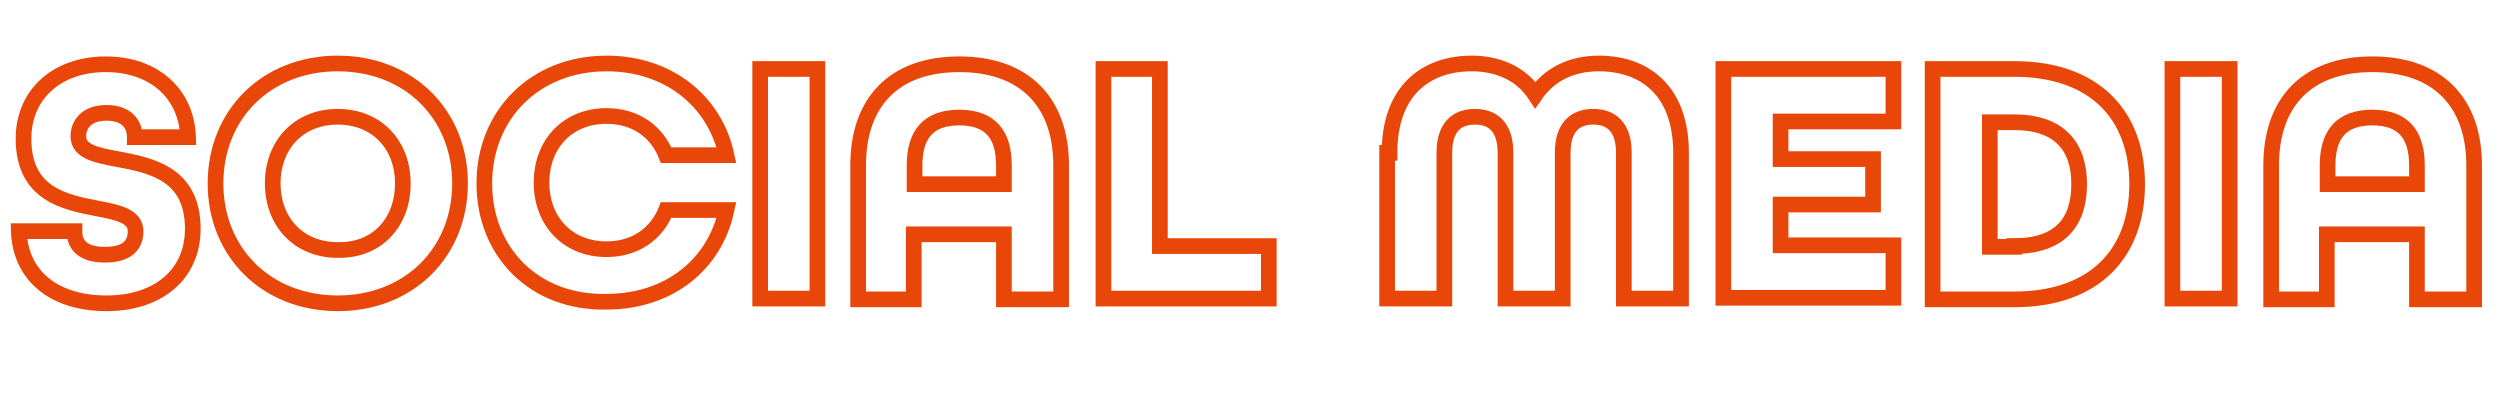
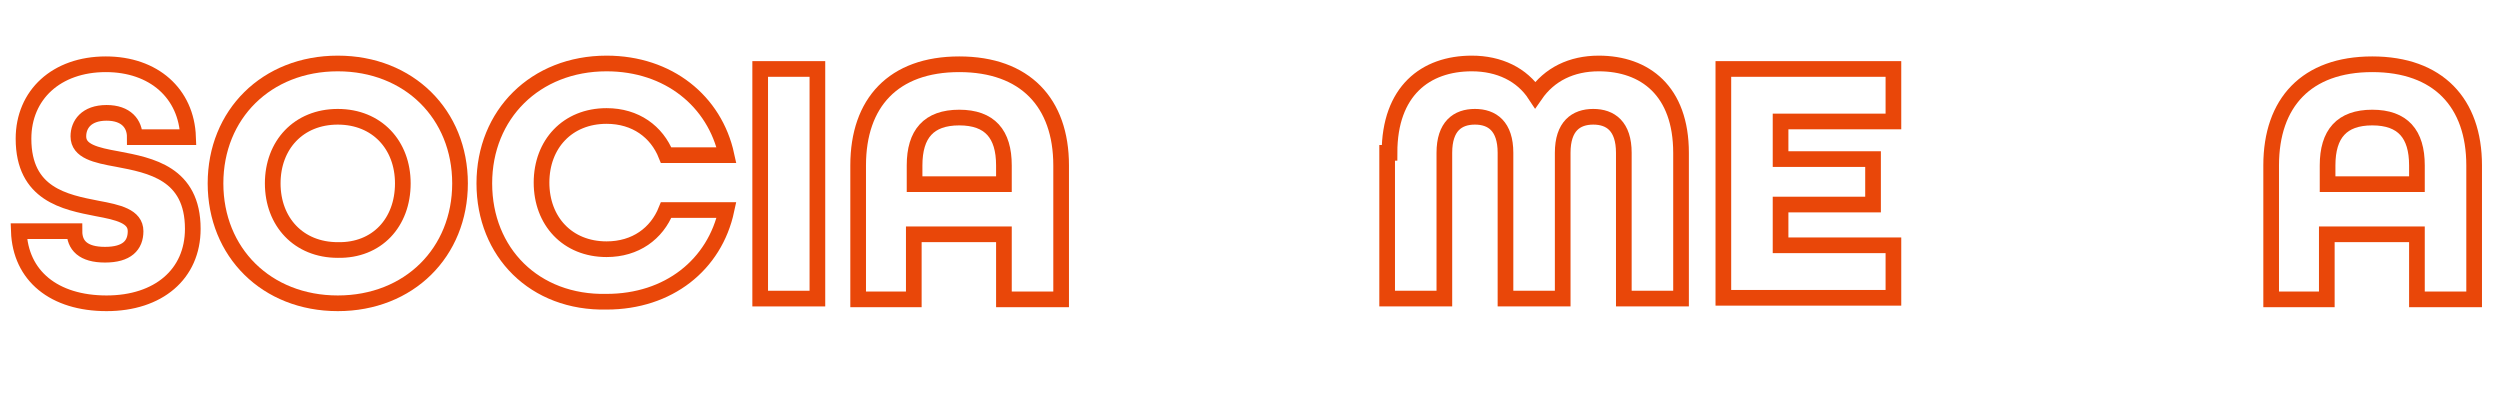
<svg xmlns="http://www.w3.org/2000/svg" version="1.1" id="_レイヤー_2" x="0px" y="0px" viewBox="0 0 319 51.5" style="enable-background:new 0 0 319 51.5;" xml:space="preserve">
  <style type="text/css">
	.st0{enable-background:new    ;}
	.st1{fill:none;stroke:#E94709;stroke-width:2;stroke-miterlimit:10;}
</style>
  <g id="_レイヤー_11">
    <g class="st0">
      <path class="st1" d="M2.4,29.5h7.1c0,1.8,1.1,3,3.9,3s3.9-1.2,3.9-3c0-1.9-2.2-2.4-4.9-2.9C8.3,25.8,3,24.8,3,17.7    c0-5.6,4.2-9.5,10.5-9.5c6.1,0,10.3,3.7,10.5,9.3h-6.8c0-1.7-1.1-3.1-3.6-3.1c-2.6,0-3.6,1.5-3.6,3c0,1.9,2.2,2.4,5,2.9    c4.2,0.8,9.6,1.8,9.6,8.9c0,5.8-4.4,9.5-11,9.5C6.9,38.7,2.6,35.2,2.4,29.5z" />
      <path class="st1" d="M27.5,23.4c0-8.8,6.5-15.3,15.6-15.3s15.6,6.5,15.6,15.3c0,8.8-6.5,15.3-15.6,15.3S27.5,32.2,27.5,23.4z     M51.4,23.4c0-4.9-3.3-8.5-8.3-8.5c-5,0-8.3,3.6-8.3,8.5s3.3,8.5,8.3,8.5C48.1,32,51.4,28.4,51.4,23.4z" />
      <path class="st1" d="M61.8,23.4c0-8.8,6.5-15.3,15.6-15.3c7.9,0,13.8,4.8,15.3,11.7H85c-1.2-3-3.9-5-7.6-5c-5,0-8.3,3.6-8.3,8.5    s3.3,8.5,8.3,8.5c3.7,0,6.4-2,7.6-5h7.7c-1.5,7-7.4,11.7-15.3,11.7C68.2,38.7,61.8,32.2,61.8,23.4z" />
      <path class="st1" d="M97,8.8h7.3v29.3H97V8.8z" />
      <path class="st1" d="M109.5,21.1c0-8,4.5-12.9,12.9-12.9c8.4,0,13,4.9,13,12.9v17.1h-7.3v-8.3h-11.5v8.3h-7.1V21.1z M128.1,23.5    v-2.4c0-4-1.8-6.1-5.7-6.1c-3.9,0-5.7,2.1-5.7,6.1v2.4H128.1z" />
-       <path class="st1" d="M140.7,8.8h7.3v22.6h13.9v6.7h-21.1V8.8z" />
      <path class="st1" d="M177.3,19.5c0-7.9,4.6-11.4,10.5-11.4c3.5,0,6.4,1.4,8.1,4c1.8-2.6,4.6-4,8.1-4c5.9,0,10.5,3.5,10.5,11.4    v18.6h-7.3V19.5c0-3.4-1.7-4.6-3.9-4.6c-2.2,0-3.9,1.2-3.9,4.6v18.6h-7.3V19.5c0-3.4-1.7-4.6-3.9-4.6c-2.2,0-3.9,1.2-3.9,4.6v18.6    h-7.3V19.5z" />
      <path class="st1" d="M219.9,8.8h21.7v6.7h-14.4v4.8h11.8v5.8h-11.8v5.2h14.4v6.7h-21.7V8.8z" />
-       <path class="st1" d="M246.6,8.8H257c10.3,0,15.7,5.9,15.7,14.7c0,8.8-5.4,14.7-15.7,14.7h-10.4V8.8z M257,31.4    c5.9,0,8.3-3.1,8.3-7.9s-2.5-7.9-8.3-7.9h-3.1v15.9H257z" />
-       <path class="st1" d="M277.2,8.8h7.3v29.3h-7.3V8.8z" />
      <path class="st1" d="M289.8,21.1c0-8,4.5-12.9,12.9-12.9c8.4,0,13,4.9,13,12.9v17.1h-7.3v-8.3h-11.5v8.3h-7.1V21.1z M308.4,23.5    v-2.4c0-4-1.8-6.1-5.7-6.1c-3.9,0-5.7,2.1-5.7,6.1v2.4H308.4z" />
    </g>
  </g>
</svg>